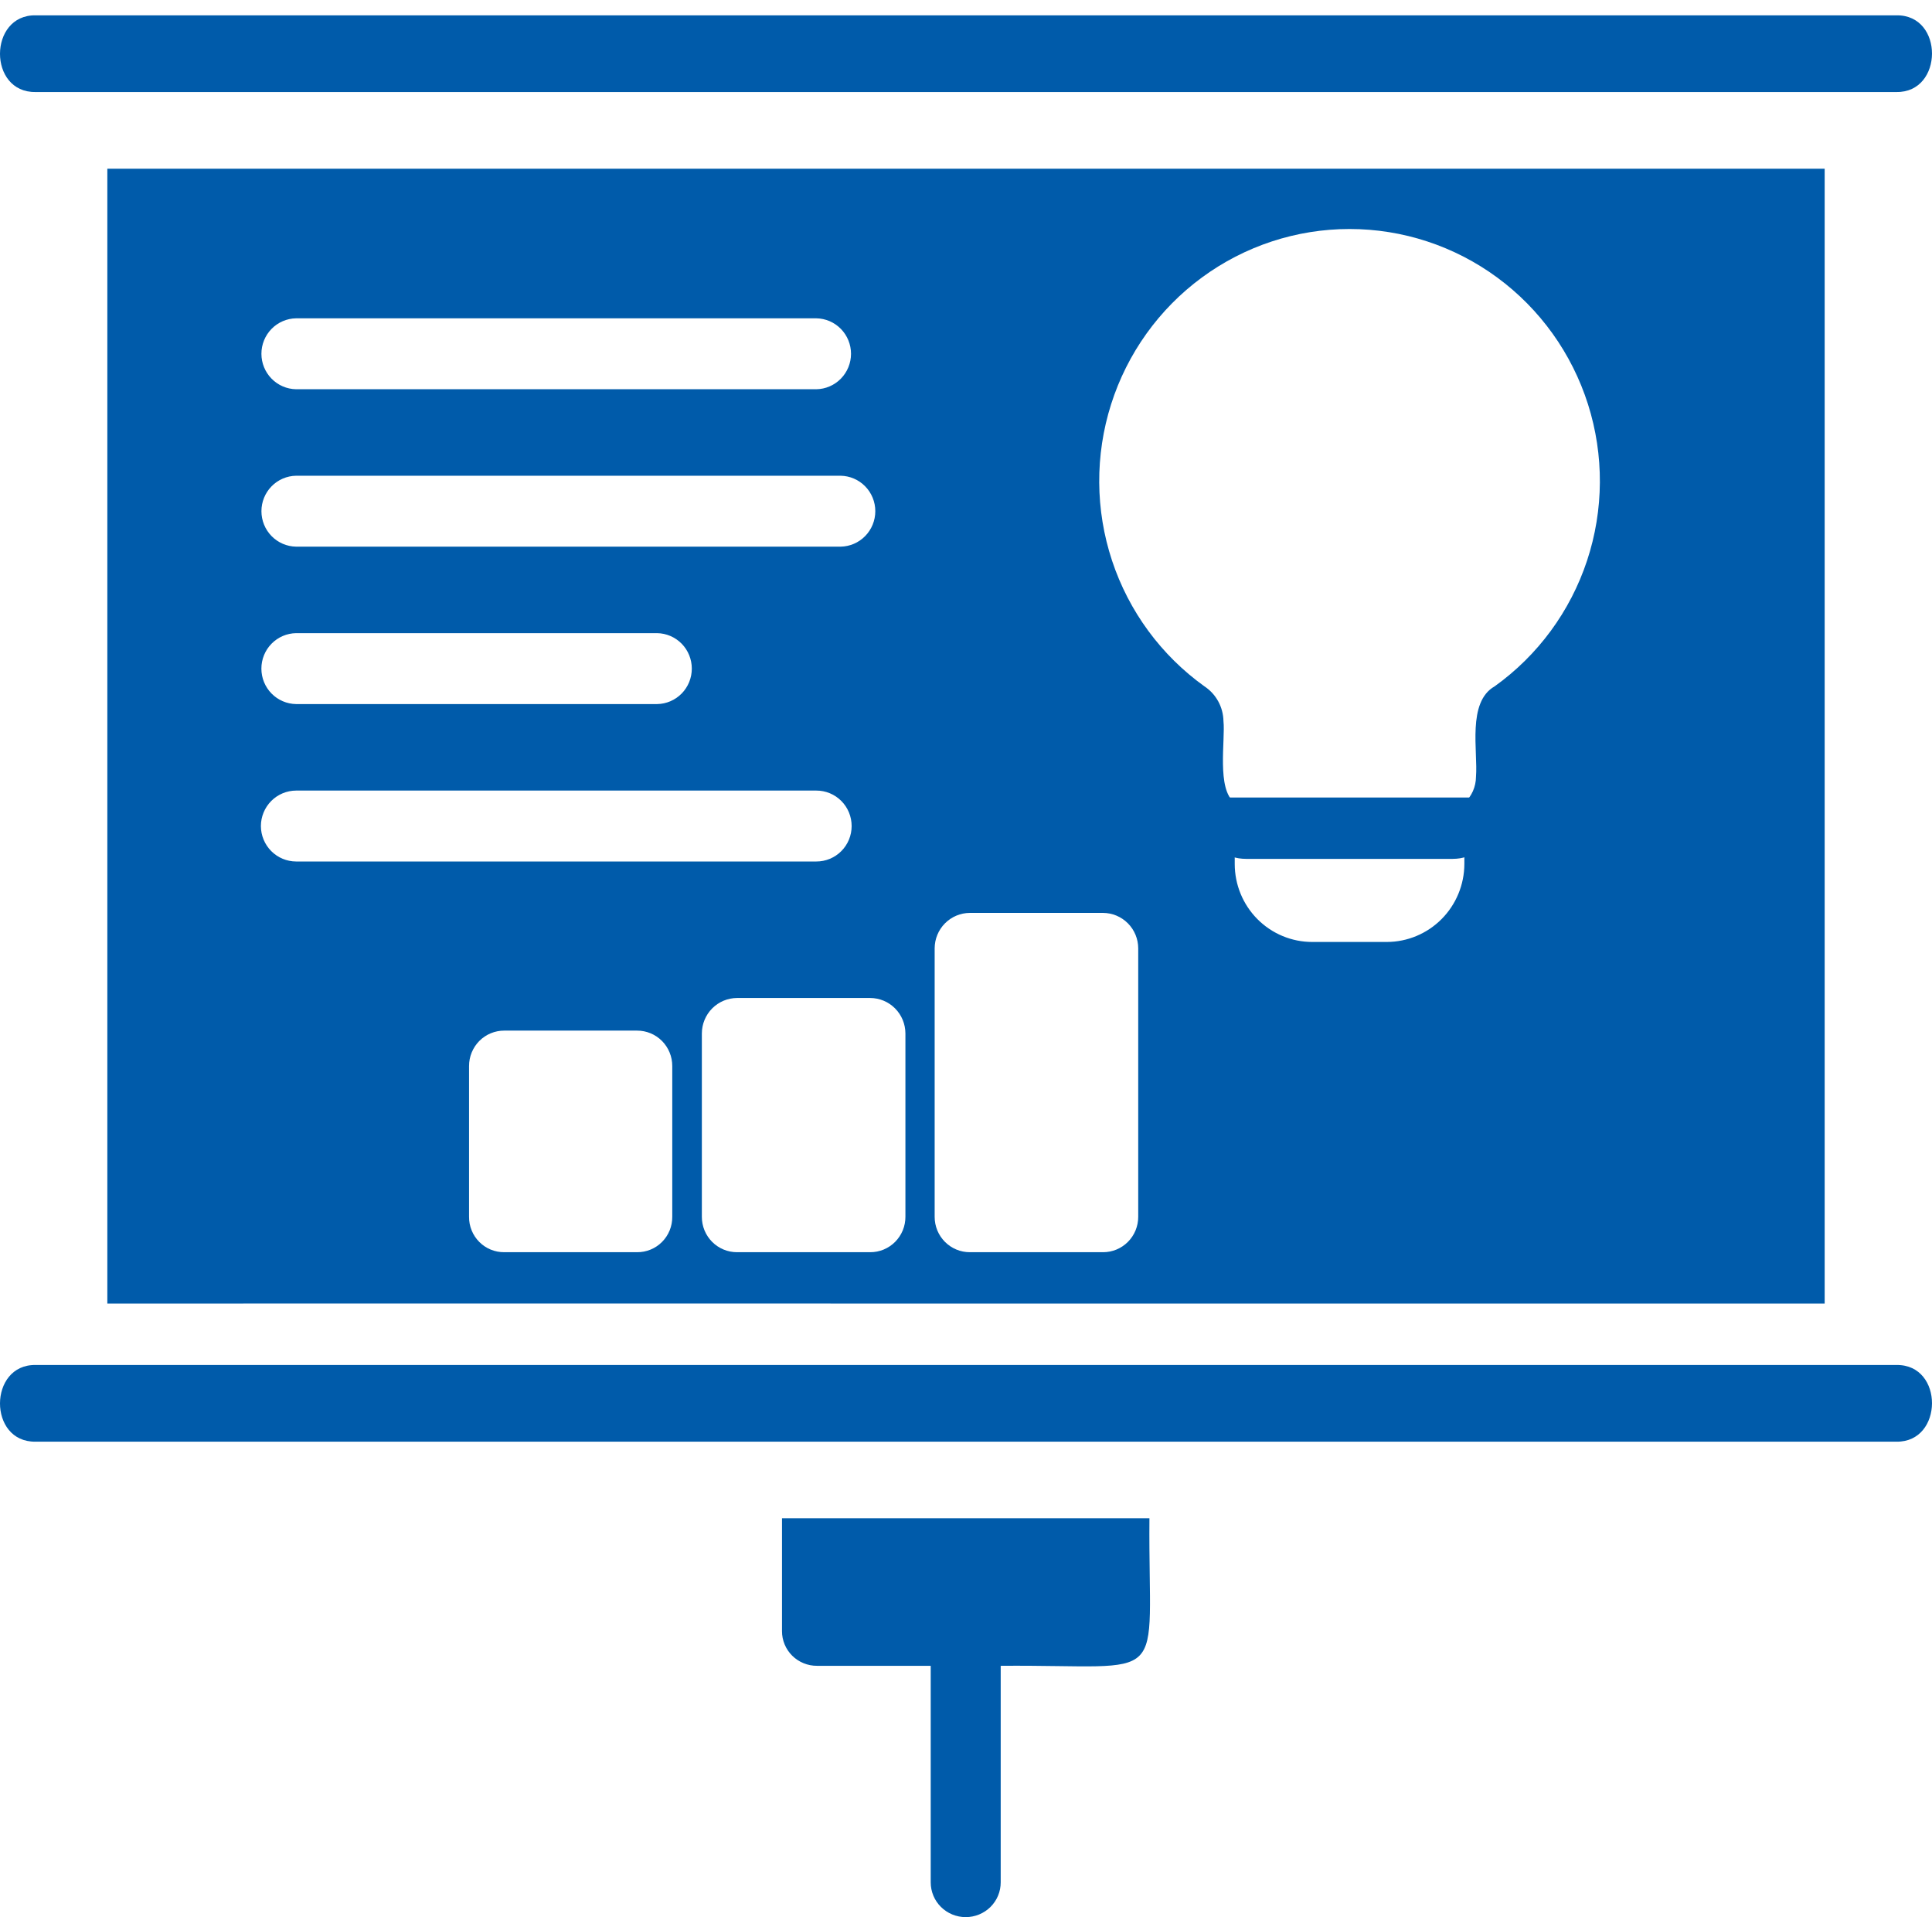
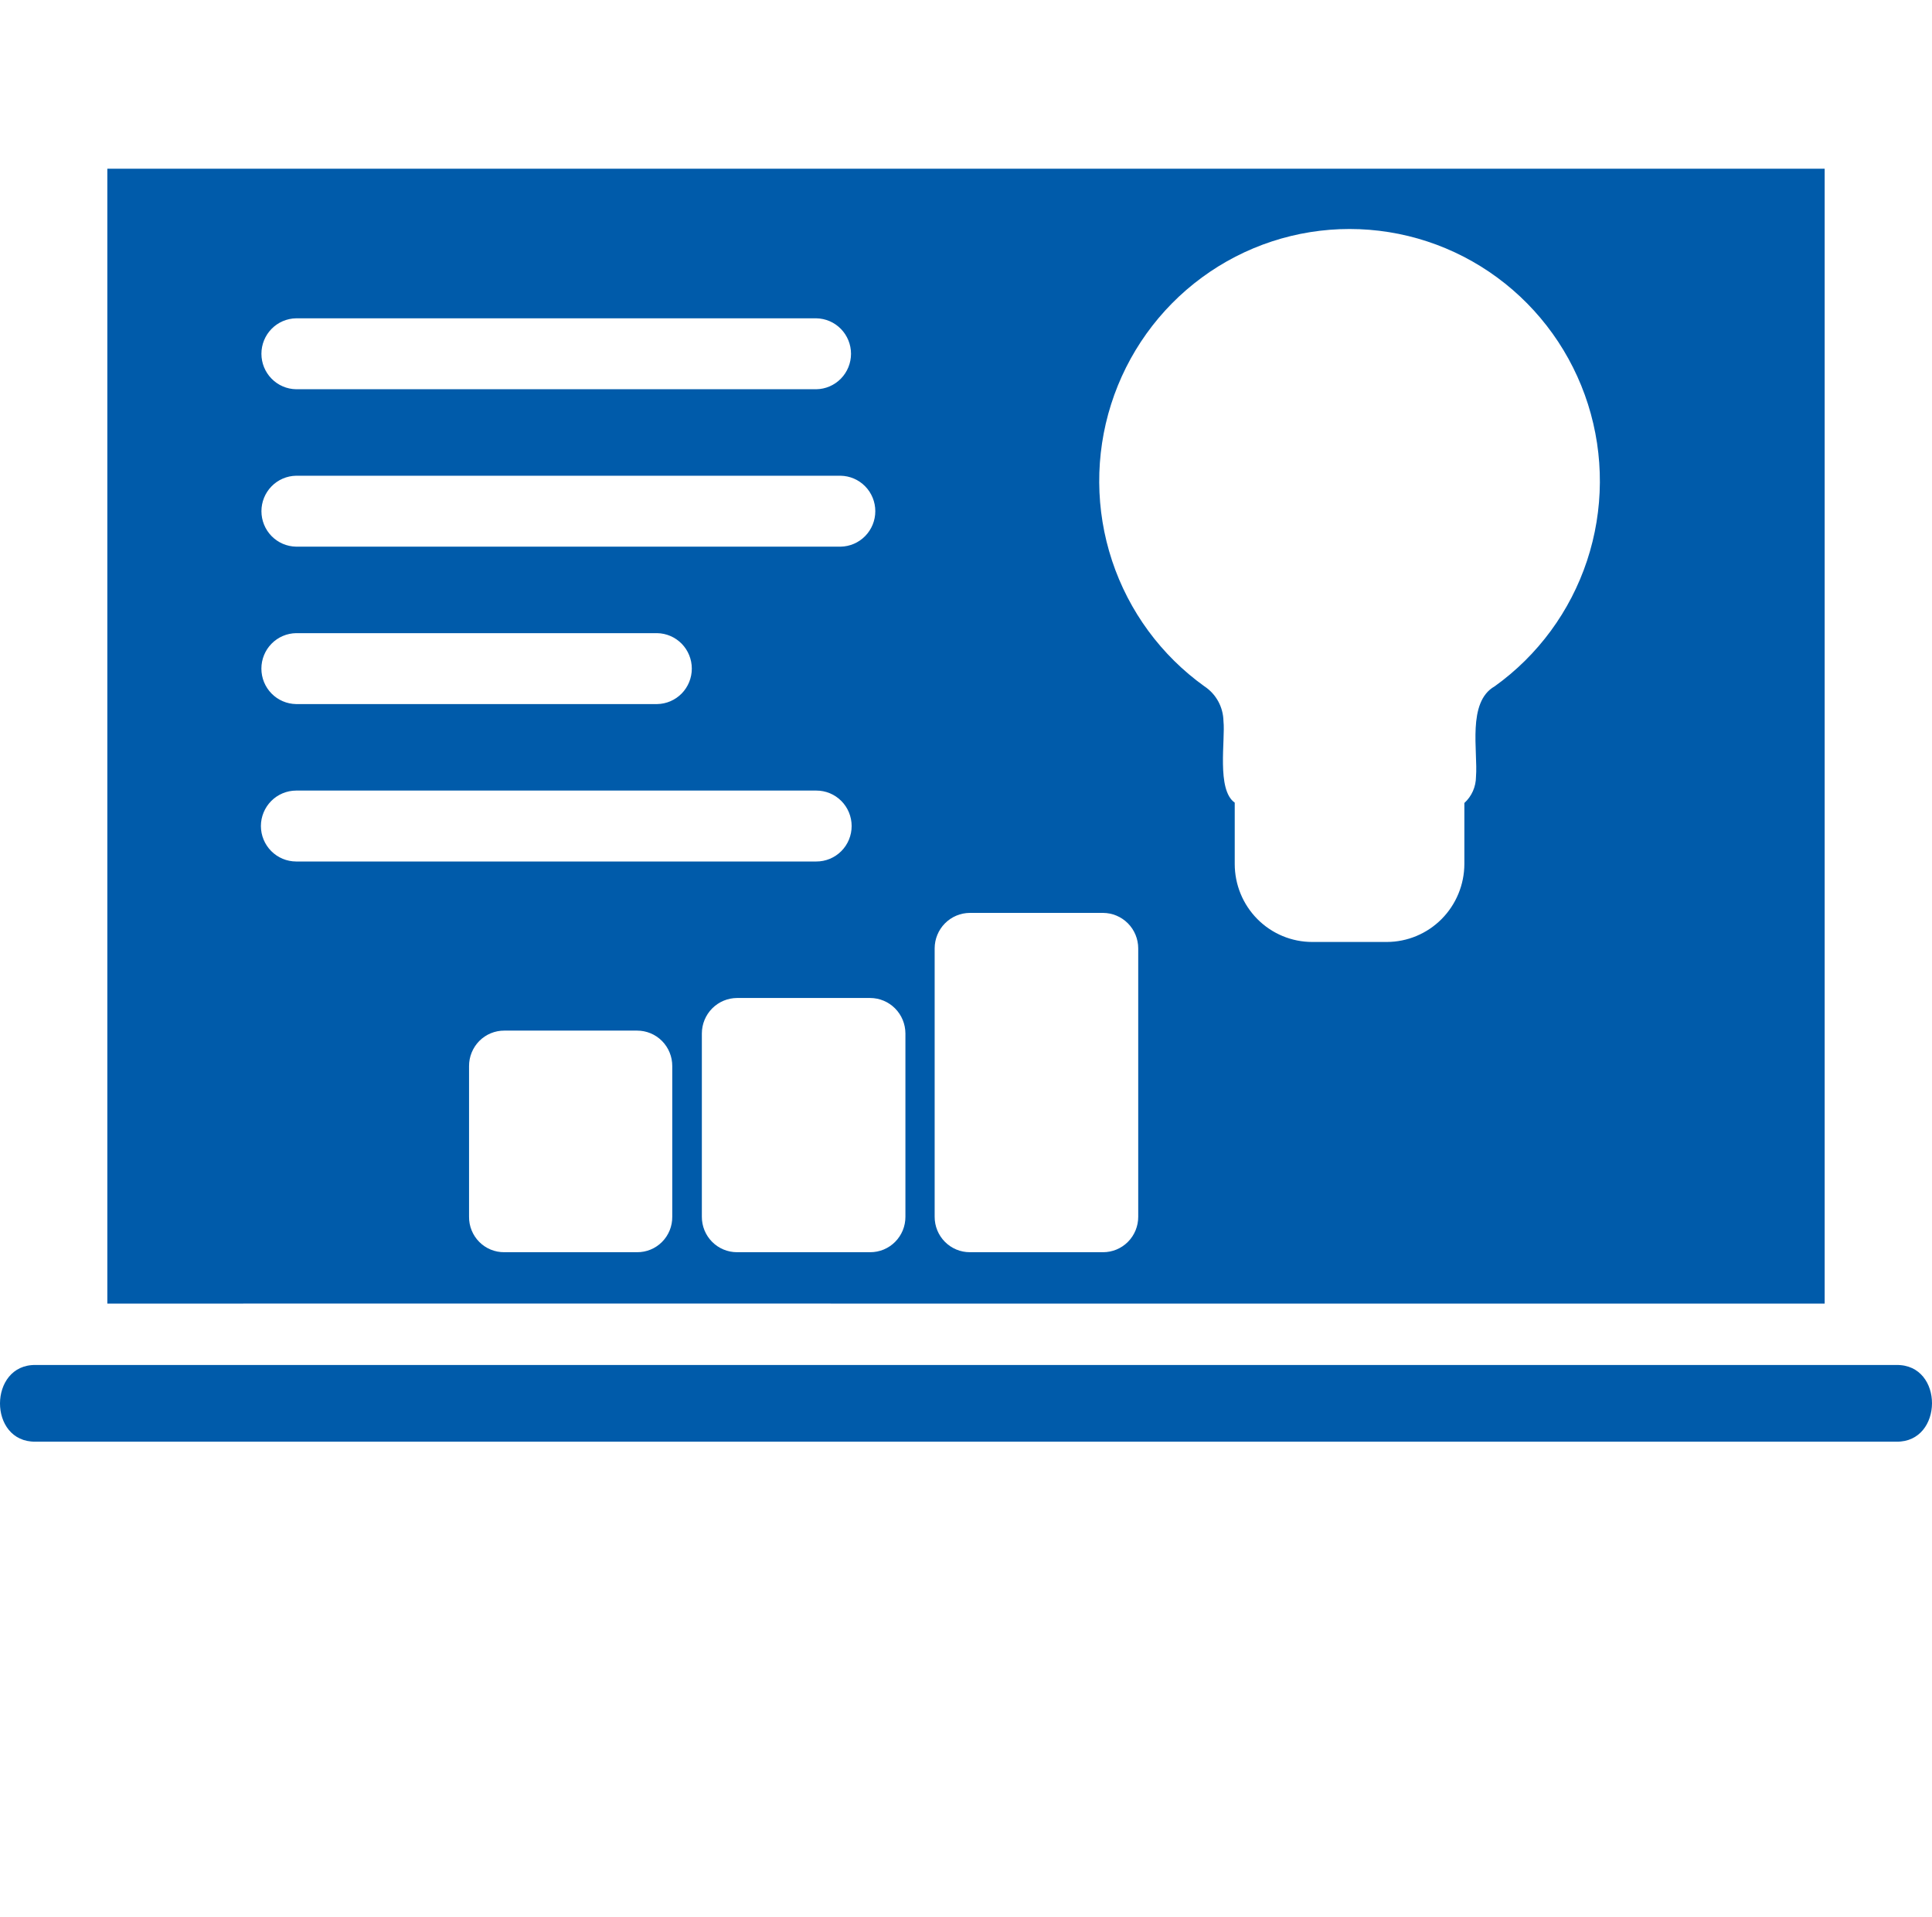
<svg xmlns="http://www.w3.org/2000/svg" width="126" height="125" viewBox="0 0 126 125" fill="none">
  <path d="M119 84.998V11H7V84.998C10.83 84.987 115.167 85.006 119 84.998ZM19.312 20.755H53.238C53.841 20.764 54.417 21.012 54.84 21.445C55.263 21.877 55.501 22.46 55.501 23.067C55.501 23.674 55.263 24.257 54.84 24.689C54.416 25.122 53.841 25.37 53.238 25.379H19.312C18.708 25.37 18.133 25.122 17.71 24.689C17.286 24.257 17.049 23.674 17.049 23.067C17.049 22.46 17.286 21.877 17.71 21.444C18.133 21.012 18.708 20.764 19.312 20.755ZM19.312 31.019H54.823C55.426 31.029 56.001 31.276 56.424 31.709C56.848 32.141 57.085 32.724 57.085 33.331C57.085 33.938 56.847 34.521 56.424 34.953C56.001 35.386 55.426 35.633 54.823 35.643H19.312C18.709 35.633 18.133 35.386 17.71 34.953C17.287 34.521 17.05 33.938 17.05 33.331C17.05 32.724 17.287 32.141 17.71 31.709C18.133 31.276 18.709 31.029 19.312 31.019ZM19.312 41.283H42.856C43.459 41.292 44.034 41.54 44.458 41.972C44.881 42.405 45.118 42.988 45.118 43.595C45.118 44.202 44.881 44.785 44.458 45.218C44.034 45.65 43.459 45.898 42.855 45.907H19.312C18.708 45.898 18.132 45.651 17.708 45.218C17.284 44.786 17.047 44.203 17.047 43.595C17.047 42.987 17.284 42.404 17.708 41.972C18.132 41.539 18.708 41.292 19.312 41.283ZM17.015 53.859C17.017 53.246 17.259 52.66 17.689 52.226C18.12 51.793 18.703 51.549 19.312 51.547H53.238C53.54 51.546 53.84 51.605 54.119 51.721C54.399 51.837 54.653 52.007 54.867 52.222C55.081 52.437 55.251 52.692 55.367 52.973C55.482 53.254 55.542 53.555 55.542 53.859C55.542 54.163 55.482 54.464 55.367 54.745C55.251 55.026 55.081 55.282 54.867 55.496C54.653 55.711 54.399 55.881 54.119 55.997C53.84 56.113 53.54 56.172 53.238 56.171H19.312C18.703 56.169 18.12 55.925 17.689 55.492C17.259 55.059 17.017 54.472 17.015 53.859ZM43.843 79.334C43.846 79.638 43.789 79.941 43.675 80.222C43.56 80.504 43.391 80.76 43.177 80.975C42.963 81.191 42.709 81.361 42.429 81.476C42.149 81.591 41.849 81.649 41.546 81.646H32.887C32.584 81.649 32.284 81.591 32.004 81.476C31.724 81.361 31.47 81.191 31.256 80.975C31.042 80.76 30.873 80.504 30.759 80.222C30.644 79.941 30.587 79.638 30.59 79.334V69.509C30.589 69.206 30.648 68.904 30.763 68.624C30.878 68.343 31.047 68.087 31.26 67.872C31.474 67.657 31.727 67.487 32.007 67.371C32.286 67.256 32.585 67.197 32.887 67.198H41.546C41.848 67.197 42.147 67.256 42.426 67.371C42.706 67.487 42.959 67.657 43.173 67.872C43.386 68.087 43.556 68.343 43.67 68.624C43.786 68.904 43.844 69.206 43.843 69.509V79.334ZM59.049 79.334C59.05 79.638 58.992 79.939 58.877 80.22C58.761 80.501 58.592 80.756 58.379 80.971C58.165 81.186 57.912 81.356 57.633 81.472C57.353 81.588 57.054 81.647 56.752 81.646H48.07C47.768 81.647 47.469 81.588 47.19 81.472C46.91 81.356 46.657 81.186 46.443 80.971C46.23 80.756 46.06 80.501 45.945 80.22C45.83 79.939 45.772 79.638 45.773 79.334V67.383C45.775 66.77 46.017 66.183 46.447 65.75C46.878 65.317 47.461 65.073 48.07 65.071H56.752C57.361 65.073 57.944 65.317 58.374 65.75C58.805 66.183 59.047 66.77 59.049 67.383L59.049 79.334ZM74.232 79.334C74.233 79.638 74.174 79.939 74.059 80.22C73.944 80.501 73.775 80.756 73.562 80.971C73.348 81.186 73.095 81.356 72.816 81.472C72.536 81.588 72.237 81.647 71.935 81.646H63.253C62.951 81.647 62.651 81.588 62.372 81.472C62.093 81.356 61.84 81.186 61.626 80.971C61.413 80.756 61.243 80.501 61.128 80.22C61.013 79.939 60.955 79.638 60.956 79.334V61.834C60.957 61.222 61.2 60.635 61.63 60.202C62.061 59.769 62.644 59.525 63.252 59.523H71.935C72.544 59.525 73.127 59.769 73.558 60.202C73.988 60.635 74.231 61.222 74.232 61.834L74.232 79.334ZM97.477 44.751C95.667 45.778 96.394 48.99 96.26 50.646C96.258 50.968 96.19 51.287 96.06 51.581C95.93 51.876 95.74 52.14 95.502 52.356V56.333C95.498 57.68 94.964 58.971 94.018 59.924C93.071 60.877 91.788 61.414 90.449 61.418H85.579C84.239 61.418 82.954 60.883 82.006 59.929C81.058 58.975 80.526 57.681 80.526 56.333V52.334C79.327 51.497 79.924 48.24 79.791 47.016C79.783 46.566 79.666 46.123 79.45 45.729C79.234 45.334 78.925 44.998 78.55 44.751C75.73 42.731 73.62 39.862 72.525 36.556C71.431 33.251 71.409 29.681 72.462 26.363C73.515 23.044 75.589 20.148 78.385 18.093C81.18 16.038 84.552 14.931 88.014 14.931C91.476 14.931 94.848 16.038 97.643 18.093C100.439 20.148 102.513 23.044 103.566 26.363C104.619 29.681 104.597 33.251 103.503 36.556C102.408 39.862 100.298 42.731 97.477 44.751Z" fill="#005BAA" />
-   <path d="M123.684 1H2.316C-0.755 0.955 -0.789 6.045 2.316 6H123.684C126.755 6.045 126.789 0.955 123.684 1Z" fill="#005BAA" />
  <path d="M123.684 89H2.316C-0.755 88.955 -0.789 94.045 2.316 94H123.684C126.755 94.045 126.789 88.955 123.684 89Z" fill="#005BAA" />
-   <path d="M80 55.518C80.001 55.646 80.135 55.768 80.373 55.858C80.611 55.949 80.934 56 81.27 56H94.73C95.067 56 95.389 55.949 95.627 55.858C95.865 55.768 95.999 55.646 96 55.518V52H80V55.518Z" fill="#005BAA" />
-   <path d="M51 99V106.352C50.999 106.65 51.057 106.944 51.172 107.219C51.286 107.494 51.454 107.744 51.666 107.954C51.878 108.164 52.13 108.331 52.408 108.444C52.685 108.558 52.982 108.616 53.282 108.614H60.699V122.731C60.698 123.028 60.757 123.323 60.871 123.599C60.985 123.874 61.153 124.124 61.365 124.335C61.577 124.546 61.829 124.713 62.106 124.827C62.384 124.941 62.681 125 62.981 125C63.282 125 63.579 124.941 63.856 124.827C64.134 124.713 64.386 124.546 64.598 124.335C64.81 124.124 64.978 123.874 65.092 123.599C65.206 123.323 65.264 123.028 65.263 122.731V108.614C76.526 108.518 74.871 110.18 74.963 99C71.96 99.001 51 99 51 99Z" fill="#005BAA" />
</svg>